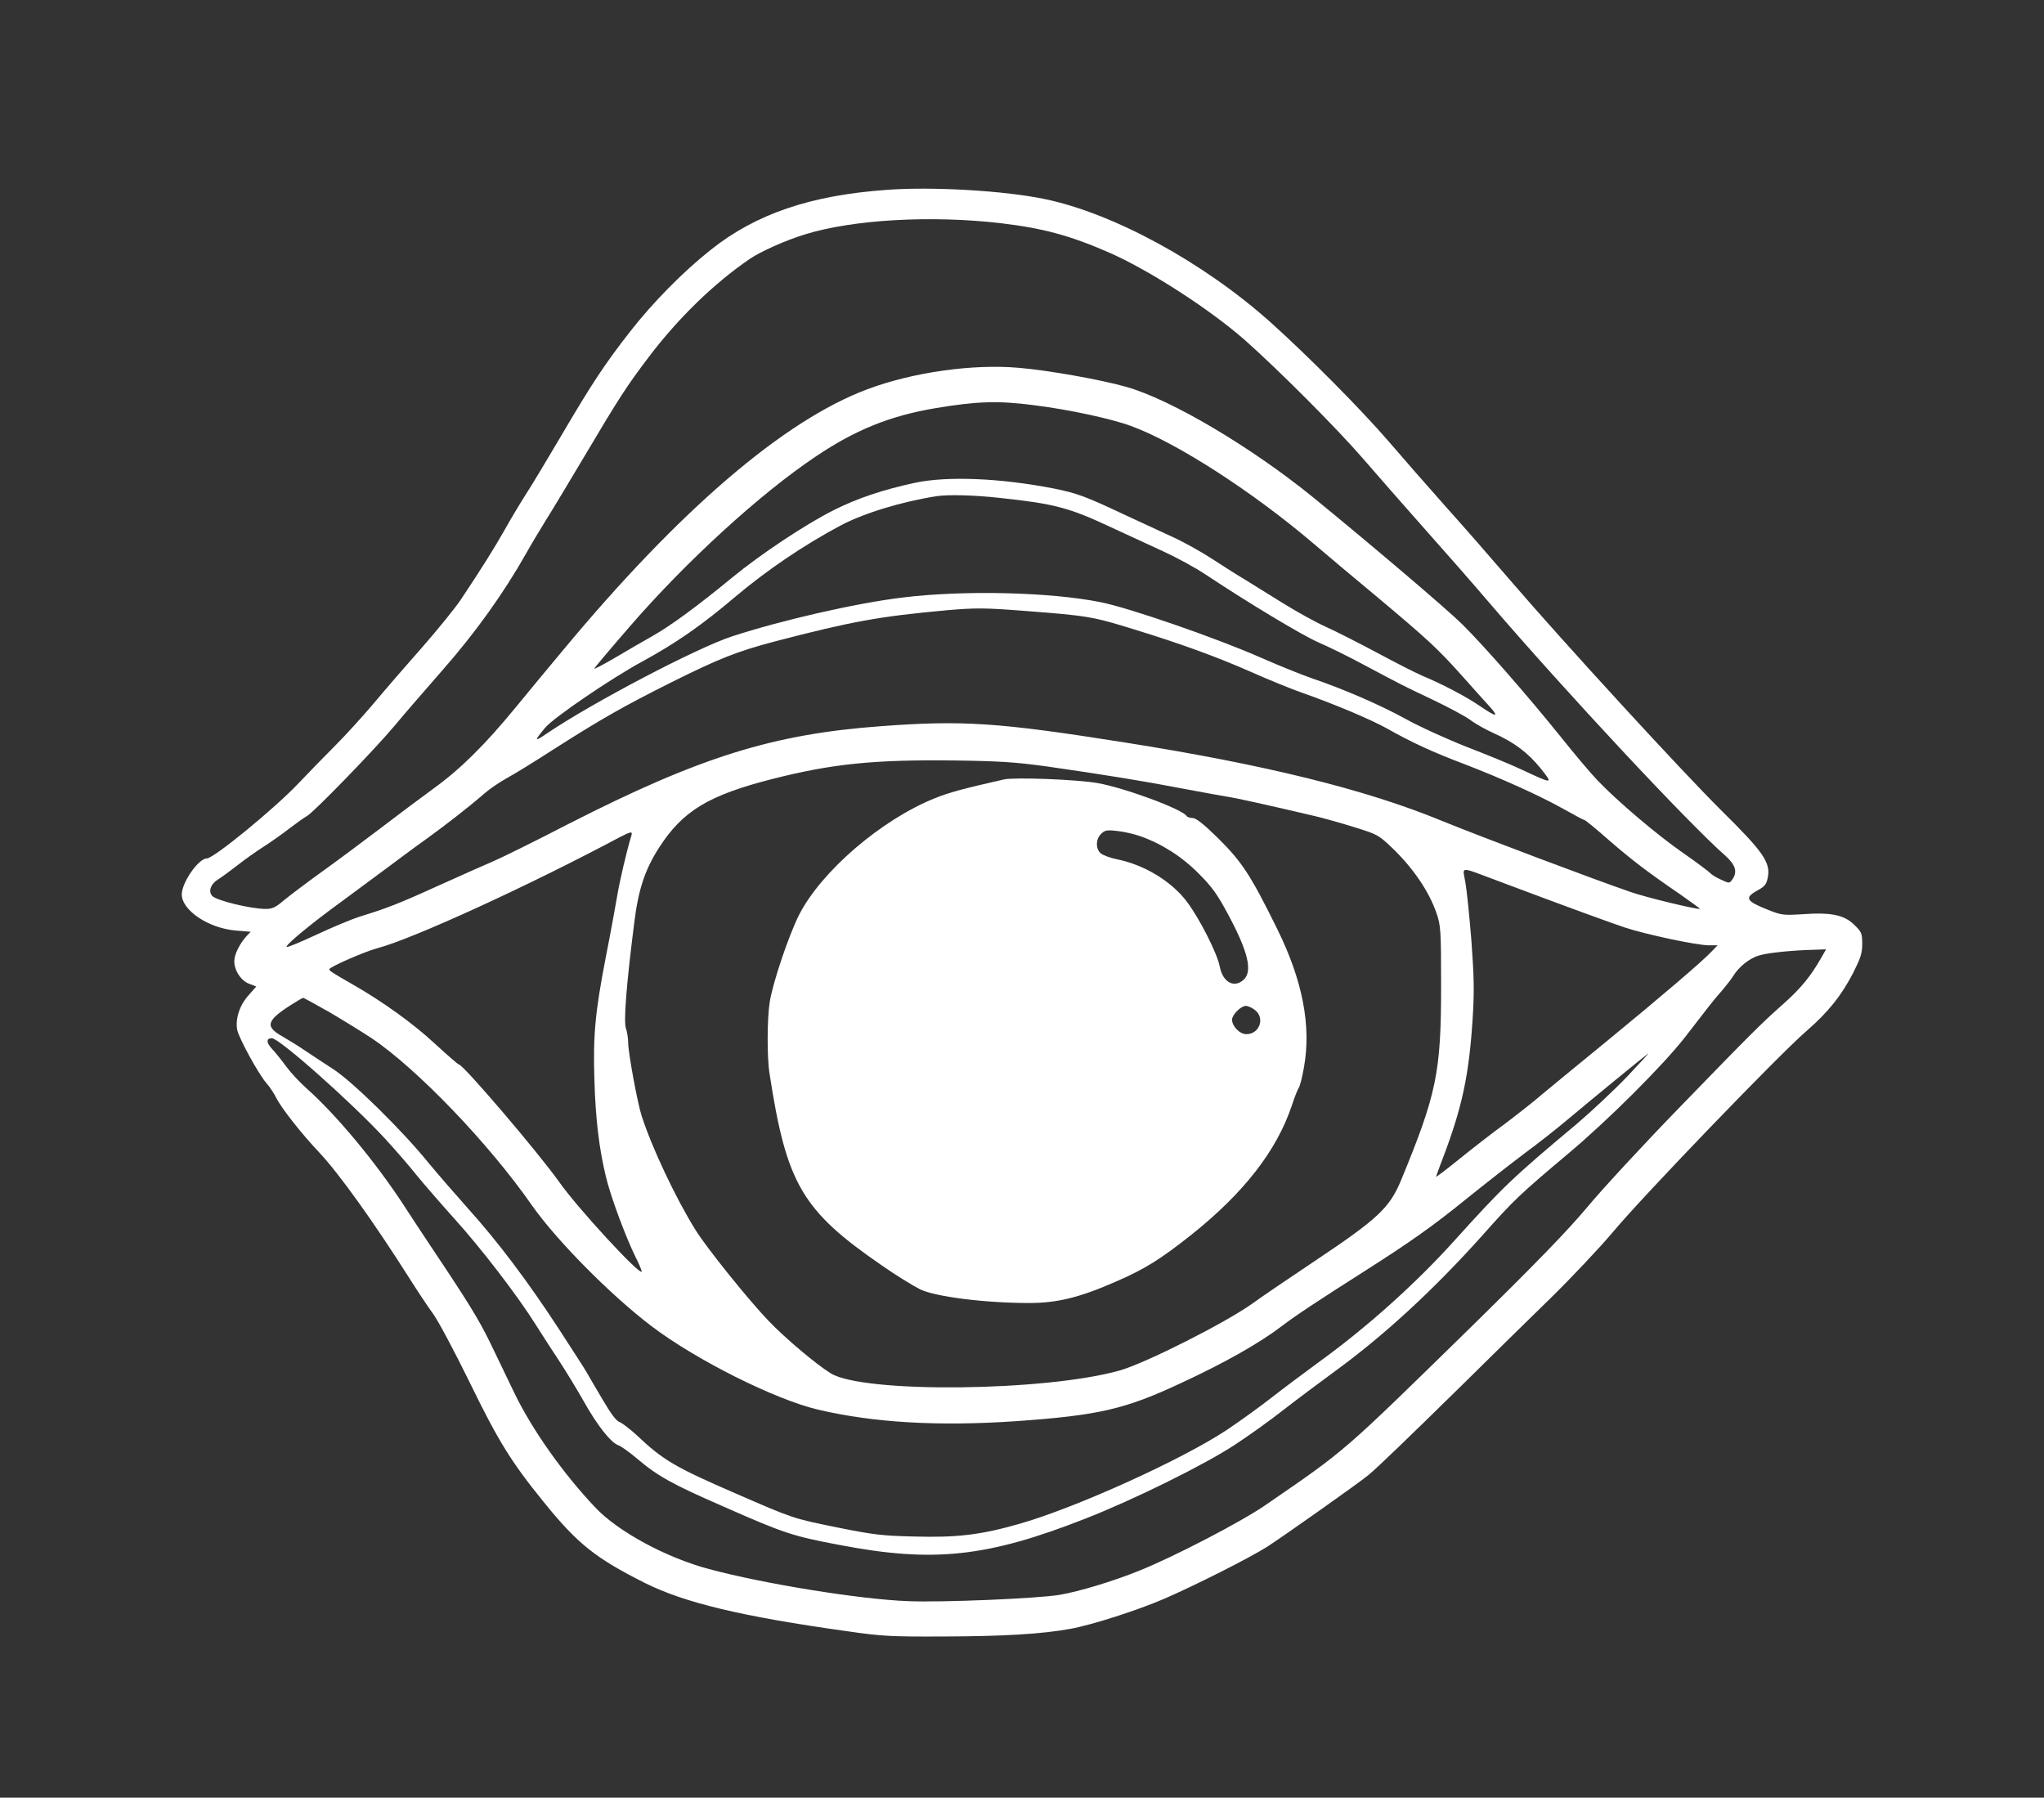
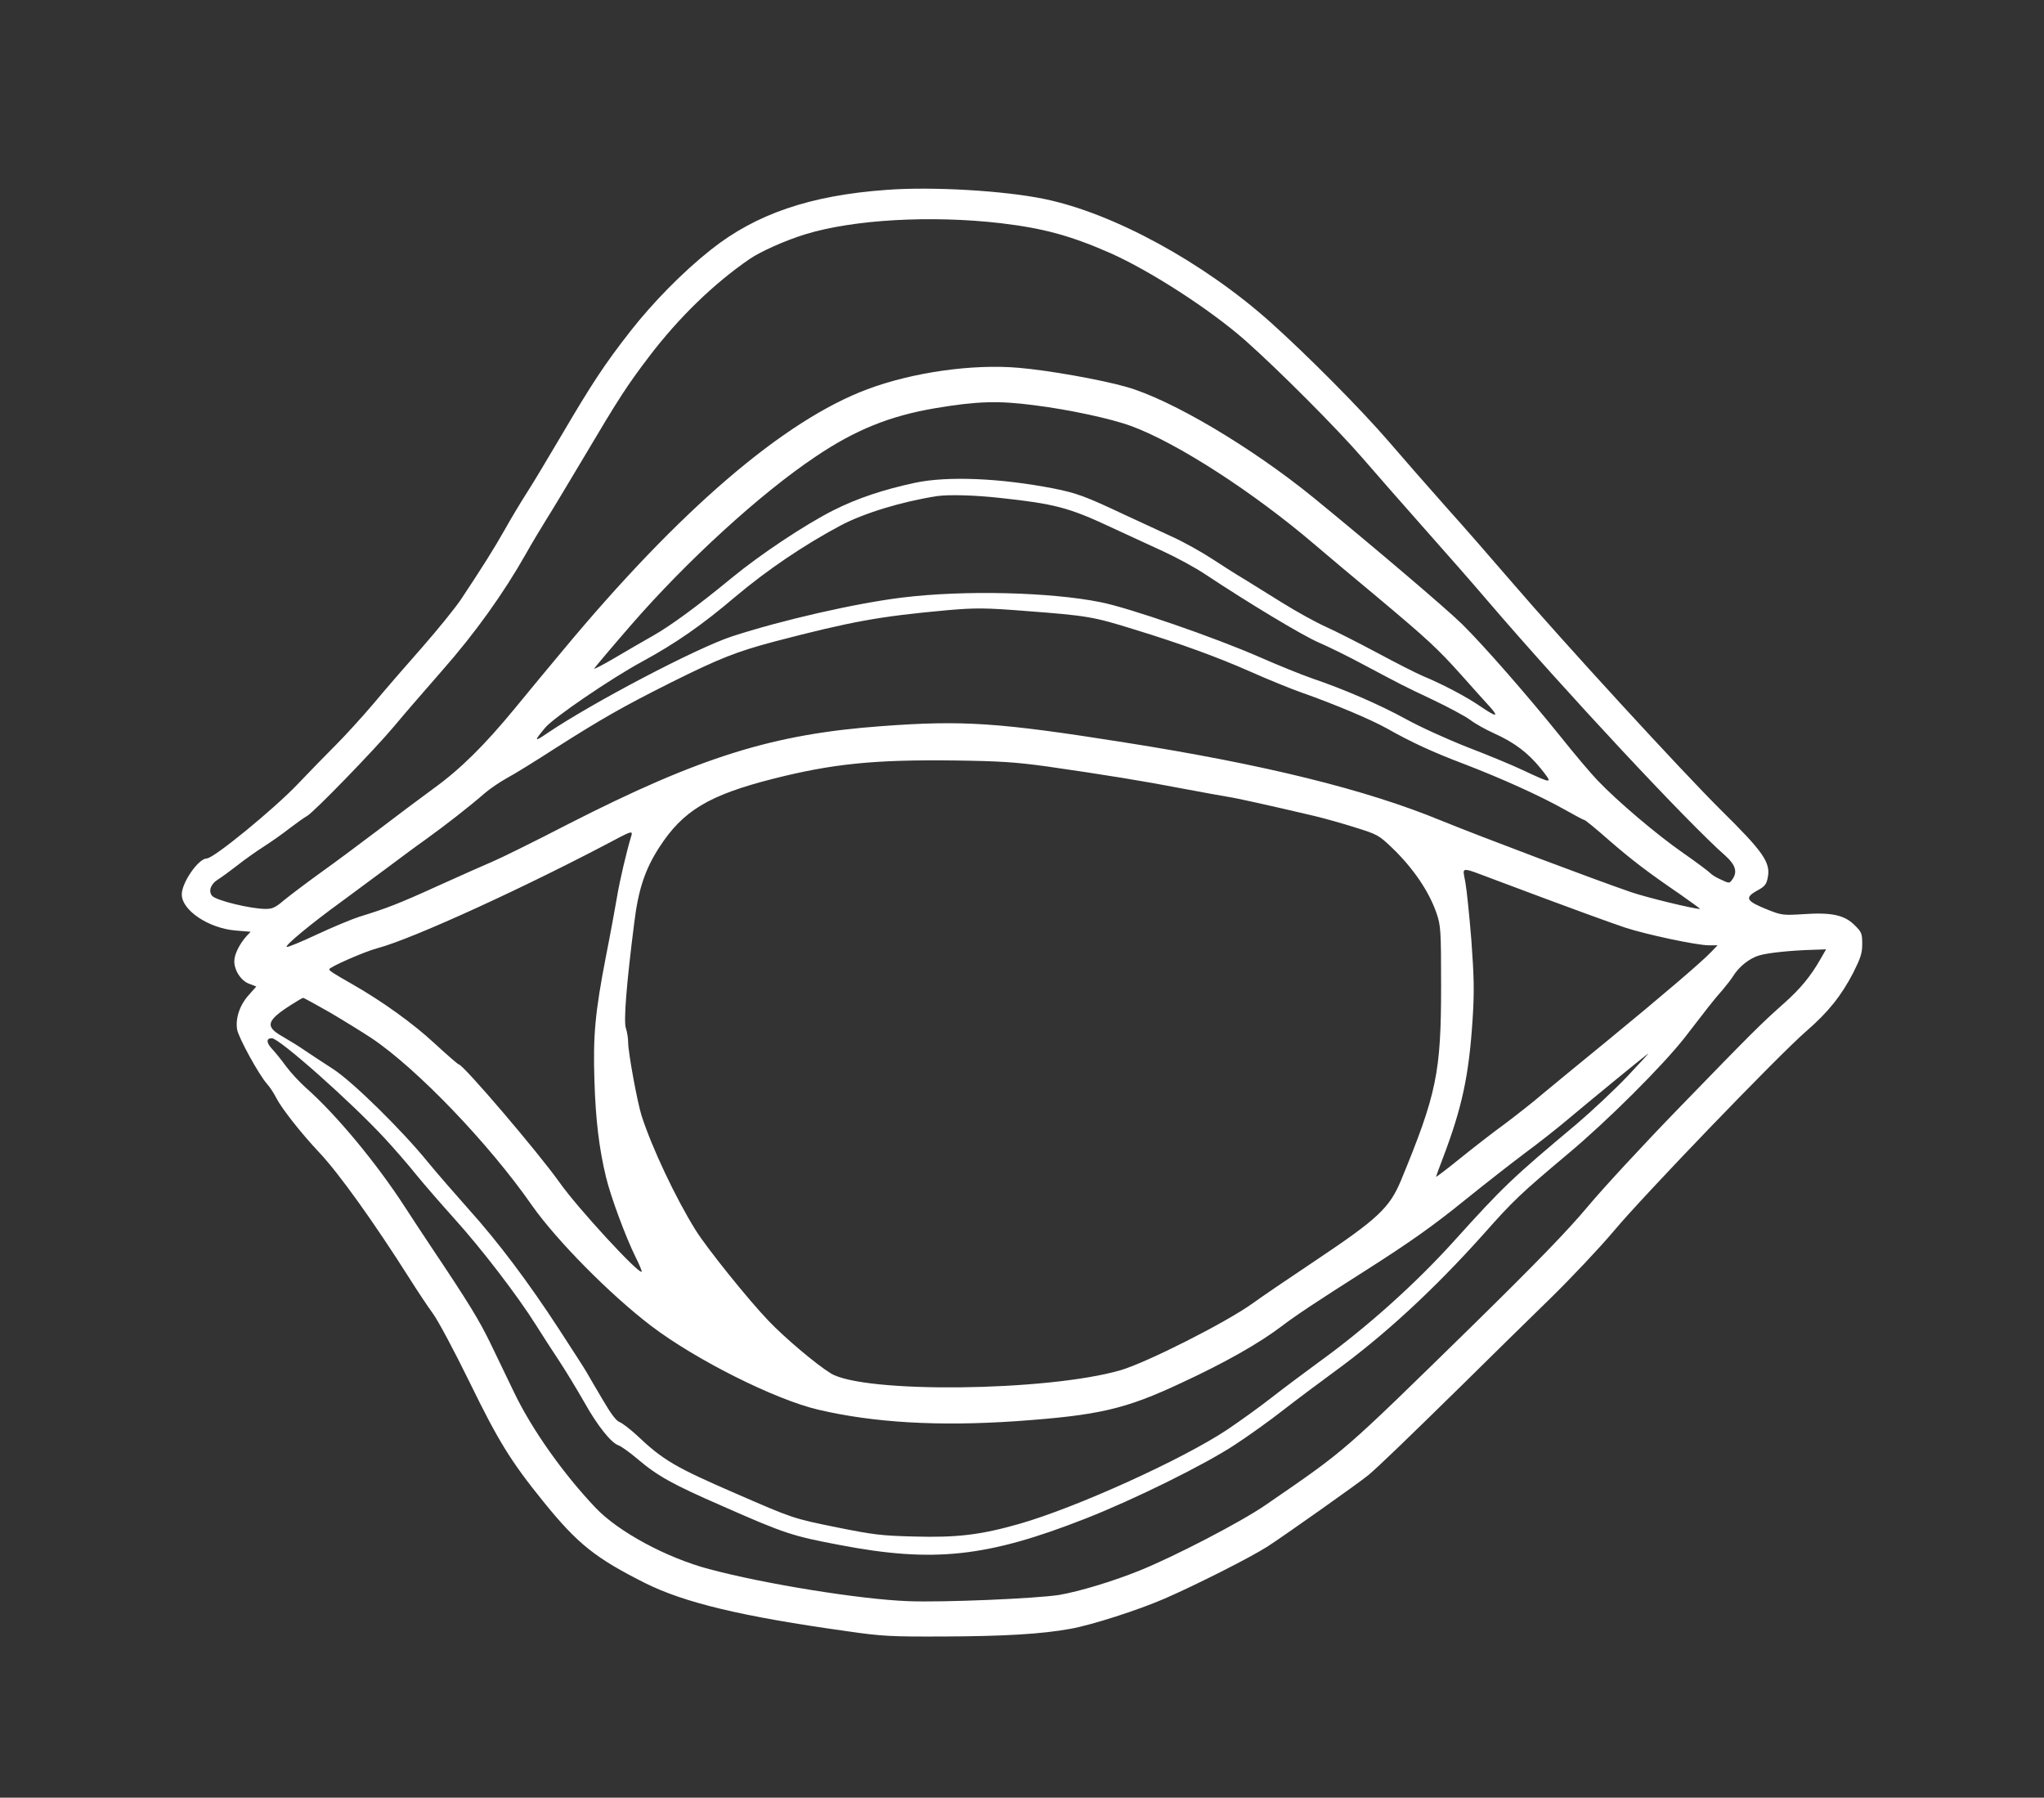
<svg xmlns="http://www.w3.org/2000/svg" version="1.0" width="1012pt" height="890pt" viewBox="0 0 1012 890" preserveAspectRatio="xMidYMid meet">
  <rect x="0" y="0" width="1012" height="890" fill="#333333" stroke="none" />
  <g transform="translate(0,890) scale(0.1,-0.1)" fill="#ffffff" stroke="none">
    <path d="M4390 7960 c-378 -27 -647 -119 -870 -296 -139 -110 -288 -262 -399 -404 -126 -161 -190 -258 -341 -515 -68 -115 -146 -246 -175 -290 -28 -44 -75 -122 -104 -174 -53 -94 -114 -191 -217 -346 -29 -44 -117 -152 -194 -240 -78 -88 -187 -214 -242 -280 -56 -66 -140 -158 -187 -205 -47 -47 -131 -133 -186 -191 -118 -124 -417 -369 -451 -369 -41 0 -124 -119 -124 -178 0 -79 133 -168 268 -179 l73 -6 -20 -21 c-35 -39 -61 -91 -61 -125 0 -46 34 -98 75 -112 l34 -13 -38 -43 c-45 -50 -66 -116 -57 -170 8 -42 106 -221 147 -268 15 -16 36 -49 47 -71 26 -51 124 -176 212 -269 98 -104 270 -344 450 -628 36 -57 87 -134 114 -171 27 -37 108 -190 181 -339 142 -291 204 -392 366 -592 169 -209 257 -279 504 -403 195 -97 477 -165 1000 -238 172 -25 217 -27 475 -26 299 1 488 12 630 38 106 19 333 92 465 149 156 68 422 202 510 258 85 55 450 313 500 354 51 43 189 176 460 442 143 141 342 337 443 435 100 98 240 246 310 329 142 171 816 871 953 990 111 96 175 177 234 290 37 74 45 97 45 144 0 51 -3 59 -38 93 -50 50 -115 64 -255 54 -97 -6 -106 -5 -172 21 -111 44 -120 60 -53 97 35 19 44 30 50 62 16 75 -21 128 -232 336 -199 198 -772 822 -1041 1135 -90 105 -235 271 -324 370 -88 99 -214 243 -280 320 -138 160 -399 423 -584 589 -332 297 -779 541 -1121 611 -199 41 -552 62 -780 45z m565 -165 c210 -25 344 -61 540 -147 199 -88 496 -280 670 -433 170 -151 454 -436 583 -585 64 -74 202 -232 307 -350 105 -118 247 -280 315 -360 377 -440 991 -1098 1173 -1257 50 -45 61 -81 33 -118 -13 -19 -15 -19 -55 0 -23 10 -46 24 -53 32 -6 7 -67 53 -136 101 -128 89 -323 254 -423 359 -31 32 -114 130 -184 218 -166 206 -377 447 -485 554 -78 77 -443 387 -734 625 -308 251 -707 488 -931 551 -123 35 -386 82 -531 94 -228 20 -525 -22 -749 -106 -413 -154 -930 -597 -1509 -1294 -67 -80 -173 -208 -236 -285 -153 -186 -272 -303 -405 -399 -60 -44 -181 -134 -267 -200 -87 -66 -217 -163 -290 -215 -72 -52 -154 -114 -182 -137 -41 -35 -57 -43 -90 -43 -74 0 -247 42 -266 65 -19 23 -7 58 28 80 18 11 60 42 95 69 34 27 94 70 132 94 39 25 97 66 130 92 34 26 72 53 85 60 32 17 334 328 432 445 41 50 148 173 237 275 163 185 304 382 416 580 26 47 71 121 98 165 28 44 112 184 187 310 176 297 214 355 324 500 146 192 321 362 498 483 54 37 177 92 275 122 237 73 621 95 968 55z m164 -901 c176 -22 383 -67 481 -103 227 -83 606 -328 908 -586 61 -52 195 -165 299 -251 265 -222 310 -264 431 -399 59 -66 122 -137 141 -157 44 -50 28 -48 -51 6 -67 46 -182 107 -285 150 -33 14 -135 66 -226 115 -90 48 -204 106 -253 128 -49 22 -145 75 -214 118 -69 43 -154 96 -190 118 -36 21 -108 67 -160 101 -52 34 -140 83 -195 108 -55 25 -163 75 -240 111 -193 91 -235 106 -350 129 -263 51 -523 62 -684 28 -158 -34 -287 -77 -404 -136 -139 -70 -362 -218 -504 -335 -169 -139 -301 -236 -391 -287 -46 -26 -131 -75 -188 -109 -58 -34 -104 -58 -102 -53 2 5 83 101 181 214 275 317 642 653 916 836 196 132 367 201 591 239 209 35 312 38 489 15z m-169 -459 c269 -29 341 -47 550 -145 80 -37 197 -91 260 -120 63 -29 158 -80 210 -115 211 -140 475 -299 557 -335 49 -21 149 -70 223 -110 192 -102 191 -102 343 -174 76 -36 160 -81 186 -100 26 -20 79 -49 117 -66 102 -46 168 -96 231 -173 64 -80 63 -80 -87 -10 -52 25 -176 76 -275 114 -99 39 -236 101 -306 140 -128 70 -302 146 -464 201 -49 17 -166 64 -259 105 -219 96 -646 244 -788 272 -250 50 -675 60 -978 23 -232 -28 -603 -113 -847 -193 -176 -58 -690 -328 -912 -478 -67 -46 -69 -42 -12 26 40 49 326 244 481 328 167 91 295 180 461 321 158 133 340 256 520 352 117 62 305 119 479 146 58 8 184 5 310 -9z m130 -560 c303 -23 333 -28 535 -91 229 -70 412 -137 573 -208 92 -41 208 -88 257 -105 162 -57 340 -132 421 -177 120 -68 230 -119 387 -178 184 -71 366 -153 488 -221 53 -30 100 -55 104 -55 4 0 57 -43 118 -97 120 -104 194 -160 356 -271 57 -40 101 -72 98 -72 -31 0 -266 57 -344 84 -183 63 -735 271 -939 354 -374 154 -874 277 -1564 386 -625 99 -801 111 -1205 81 -537 -39 -899 -152 -1550 -484 -170 -88 -339 -171 -375 -186 -36 -15 -157 -69 -270 -120 -200 -91 -256 -112 -392 -154 -37 -12 -131 -51 -208 -87 -77 -36 -144 -64 -150 -62 -14 4 120 115 269 223 68 50 168 124 223 165 55 41 143 107 197 145 101 73 214 161 291 228 24 21 74 55 110 75 36 19 144 86 240 148 231 147 335 206 574 326 237 118 323 152 511 202 384 100 516 124 855 155 141 12 187 12 390 -4z m100 -769 c286 -41 489 -74 680 -111 96 -18 195 -36 220 -40 41 -6 195 -40 429 -95 46 -11 136 -36 199 -56 112 -35 118 -38 185 -102 104 -100 182 -215 219 -322 21 -62 23 -81 23 -360 0 -431 -22 -536 -199 -965 -56 -134 -114 -189 -416 -391 -135 -90 -279 -188 -320 -218 -133 -95 -523 -292 -653 -330 -366 -105 -1272 -115 -1434 -15 -73 45 -229 177 -308 260 -100 104 -307 362 -361 449 -98 157 -216 407 -267 565 -21 64 -67 315 -67 364 0 21 -5 52 -11 70 -12 34 2 214 41 521 20 165 53 265 124 375 117 181 244 258 562 339 296 75 501 96 904 91 219 -3 297 -8 450 -29z m-2054 -343 c-23 -75 -58 -224 -71 -303 -9 -52 -33 -185 -55 -295 -54 -279 -64 -392 -57 -614 6 -194 23 -336 57 -477 23 -97 98 -299 147 -398 19 -37 32 -70 30 -72 -14 -14 -317 315 -406 441 -107 151 -478 585 -499 585 -4 0 -58 47 -120 104 -109 101 -260 209 -407 293 -93 53 -115 67 -115 74 0 11 175 88 240 105 176 47 748 309 1200 550 54 28 63 29 56 7z m4279 -220 c359 -135 560 -208 640 -235 107 -35 352 -87 414 -88 l45 0 -30 -31 c-42 -46 -257 -229 -513 -439 -124 -101 -267 -219 -319 -262 -51 -44 -137 -111 -190 -151 -54 -39 -152 -115 -219 -169 -68 -55 -123 -97 -123 -94 0 2 15 44 34 93 95 250 129 408 147 687 9 139 7 208 -6 390 -10 122 -23 251 -30 289 -14 79 -32 78 150 10z m1609 -390 c-48 -85 -101 -149 -180 -219 -116 -103 -162 -149 -516 -514 -179 -184 -385 -407 -459 -496 -98 -117 -252 -276 -572 -590 -649 -635 -617 -607 -1021 -885 -120 -83 -453 -256 -625 -325 -131 -53 -297 -103 -396 -120 -112 -18 -576 -38 -750 -31 -238 9 -714 86 -985 159 -211 56 -449 185 -561 303 -159 167 -315 387 -403 570 -32 66 -85 176 -118 245 -56 115 -107 199 -294 478 -38 57 -96 145 -129 196 -141 218 -342 460 -491 591 -31 28 -75 75 -97 105 -22 30 -53 69 -70 87 -29 31 -30 53 -1 53 37 0 397 -320 561 -498 45 -49 115 -129 154 -178 40 -49 126 -148 190 -219 132 -146 311 -379 402 -524 33 -53 86 -134 117 -181 31 -47 85 -136 121 -199 67 -120 135 -205 172 -217 12 -4 53 -33 92 -66 100 -85 173 -126 421 -234 308 -136 348 -149 582 -193 464 -89 731 -60 1217 131 240 94 592 268 740 366 66 43 175 121 241 173 67 52 177 134 245 184 251 182 498 410 744 685 149 168 182 199 415 395 199 166 473 440 581 578 46 60 99 128 116 150 18 23 49 61 69 83 19 23 44 54 54 70 29 48 82 90 130 104 44 13 159 25 273 28 l58 2 -27 -47z m-7383 -264 c68 -40 162 -98 209 -129 225 -151 582 -523 794 -828 121 -172 387 -442 591 -597 221 -168 613 -364 826 -414 277 -65 597 -83 979 -57 411 29 541 59 820 190 216 100 386 197 494 279 72 55 175 123 414 275 223 142 339 224 499 354 98 79 230 182 294 230 64 47 158 121 210 165 101 85 374 309 399 327 8 6 -38 -44 -102 -112 -64 -67 -177 -173 -251 -236 -320 -268 -365 -311 -606 -578 -192 -213 -434 -430 -672 -602 -68 -50 -173 -128 -233 -175 -60 -47 -159 -118 -220 -159 -221 -147 -745 -385 -1028 -466 -192 -55 -310 -69 -523 -63 -161 4 -201 9 -380 45 -221 45 -217 44 -500 167 -304 132 -361 165 -495 292 -31 28 -67 56 -81 62 -18 6 -44 41 -86 113 -33 56 -69 117 -79 135 -10 18 -72 113 -136 212 -151 232 -302 433 -449 596 -64 72 -154 175 -199 230 -130 160 -372 398 -470 462 -47 30 -110 72 -140 92 -30 21 -81 52 -112 70 -87 49 -79 78 43 156 30 19 57 35 60 35 3 0 61 -32 130 -71z" />
-     <path d="M4970 5041 c-208 -47 -272 -65 -342 -93 -265 -107 -560 -360 -671 -576 -50 -98 -131 -336 -146 -433 -13 -79 -14 -274 -1 -354 84 -547 161 -678 556 -950 64 -45 155 -101 189 -118 76 -37 322 -68 540 -68 139 0 250 27 430 106 145 63 221 111 375 233 259 207 421 415 496 639 14 43 30 83 35 89 5 7 17 52 25 100 37 205 -7 431 -132 684 -131 266 -175 333 -291 448 -73 72 -111 102 -128 102 -13 0 -27 5 -30 10 -21 34 -306 139 -440 163 -102 18 -412 30 -465 18z m676 -281 c105 -37 205 -100 289 -185 66 -66 92 -102 147 -205 98 -183 120 -278 76 -320 -48 -44 -104 -13 -119 65 -12 64 -99 236 -162 320 -75 100 -208 182 -343 210 -36 7 -74 21 -85 31 -25 23 -24 69 2 95 19 19 29 21 80 15 32 -3 84 -15 115 -26z m568 -861 c50 -39 22 -119 -43 -119 -33 0 -71 39 -71 72 0 24 44 68 68 68 11 0 31 -9 46 -21z" />
  </g>
</svg>